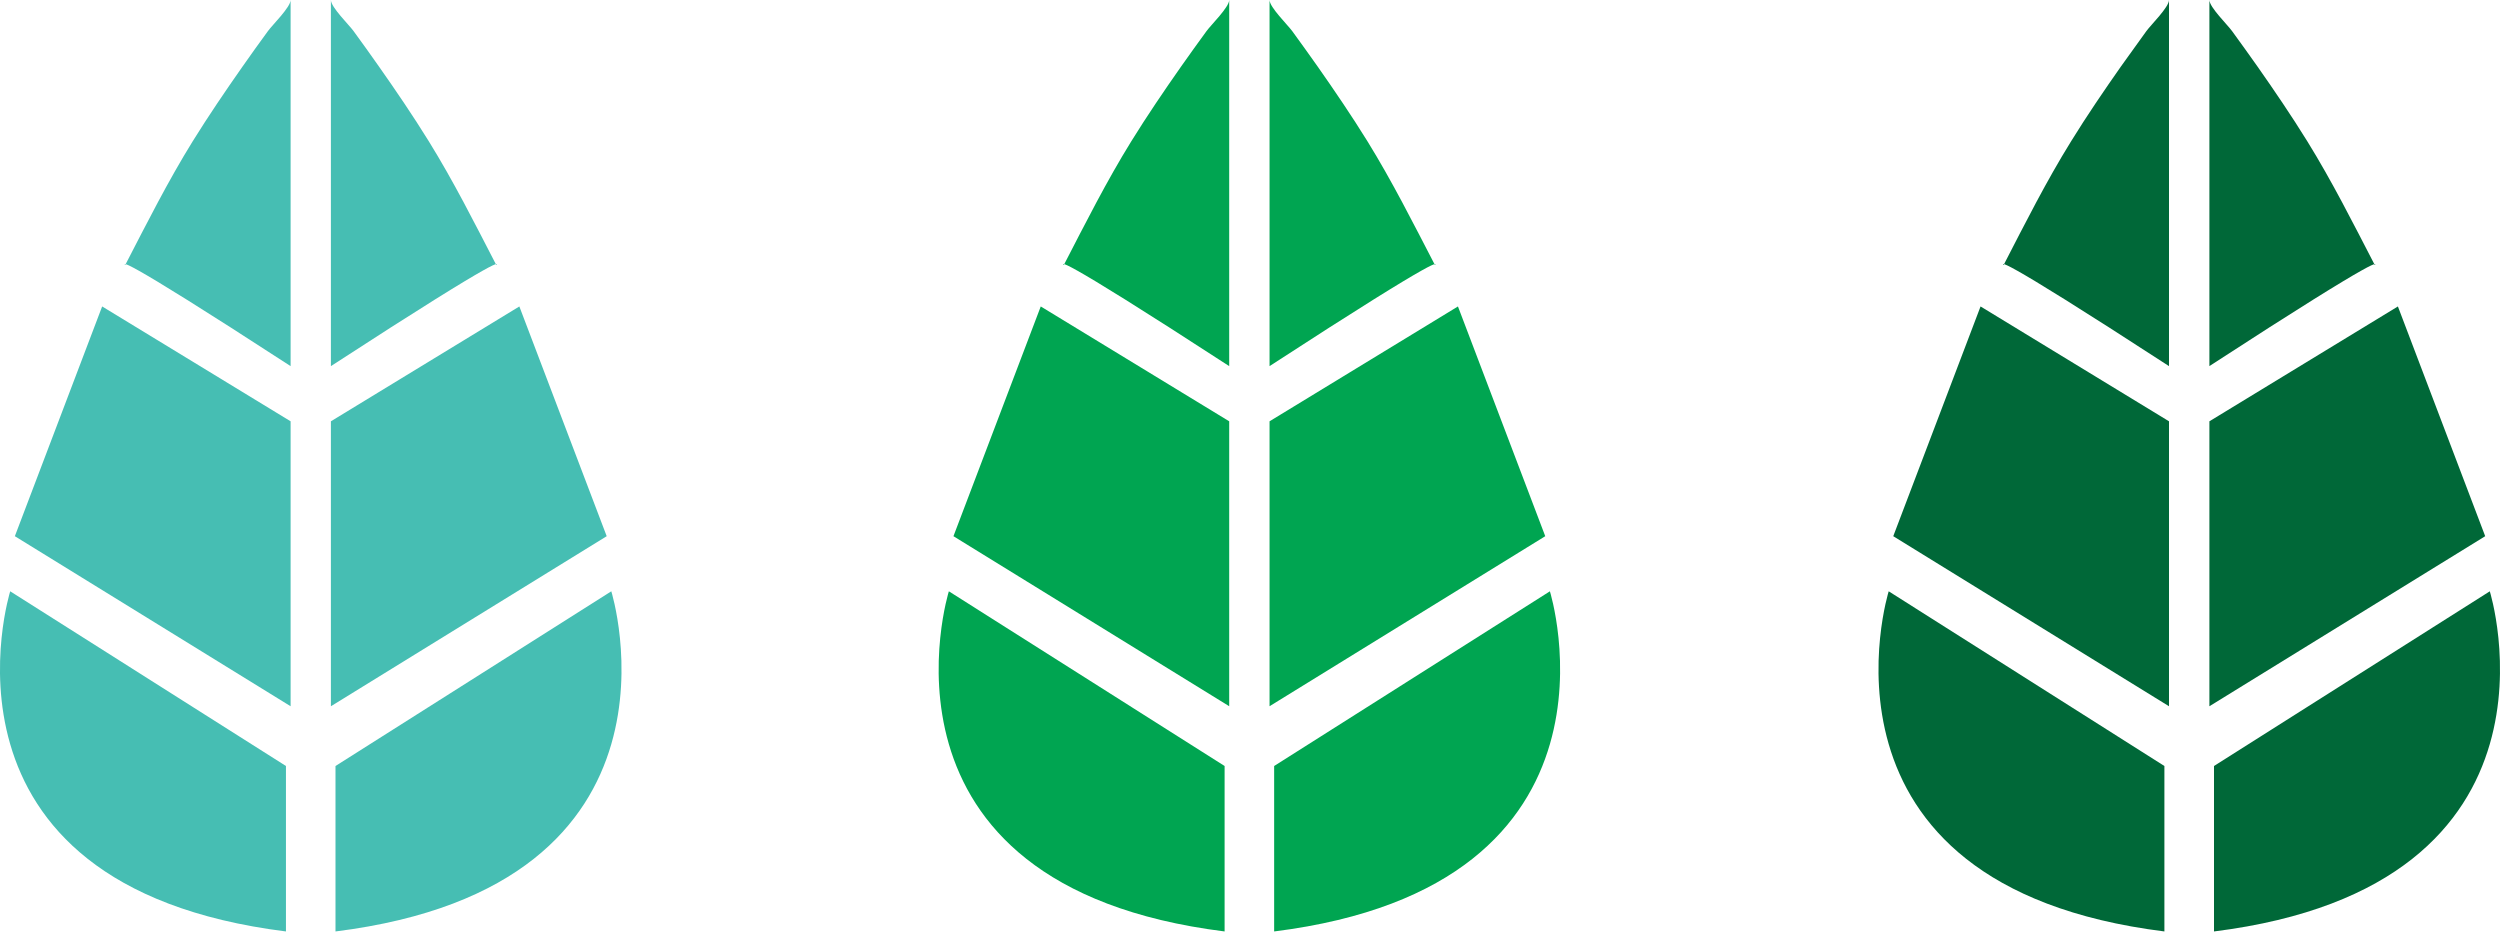
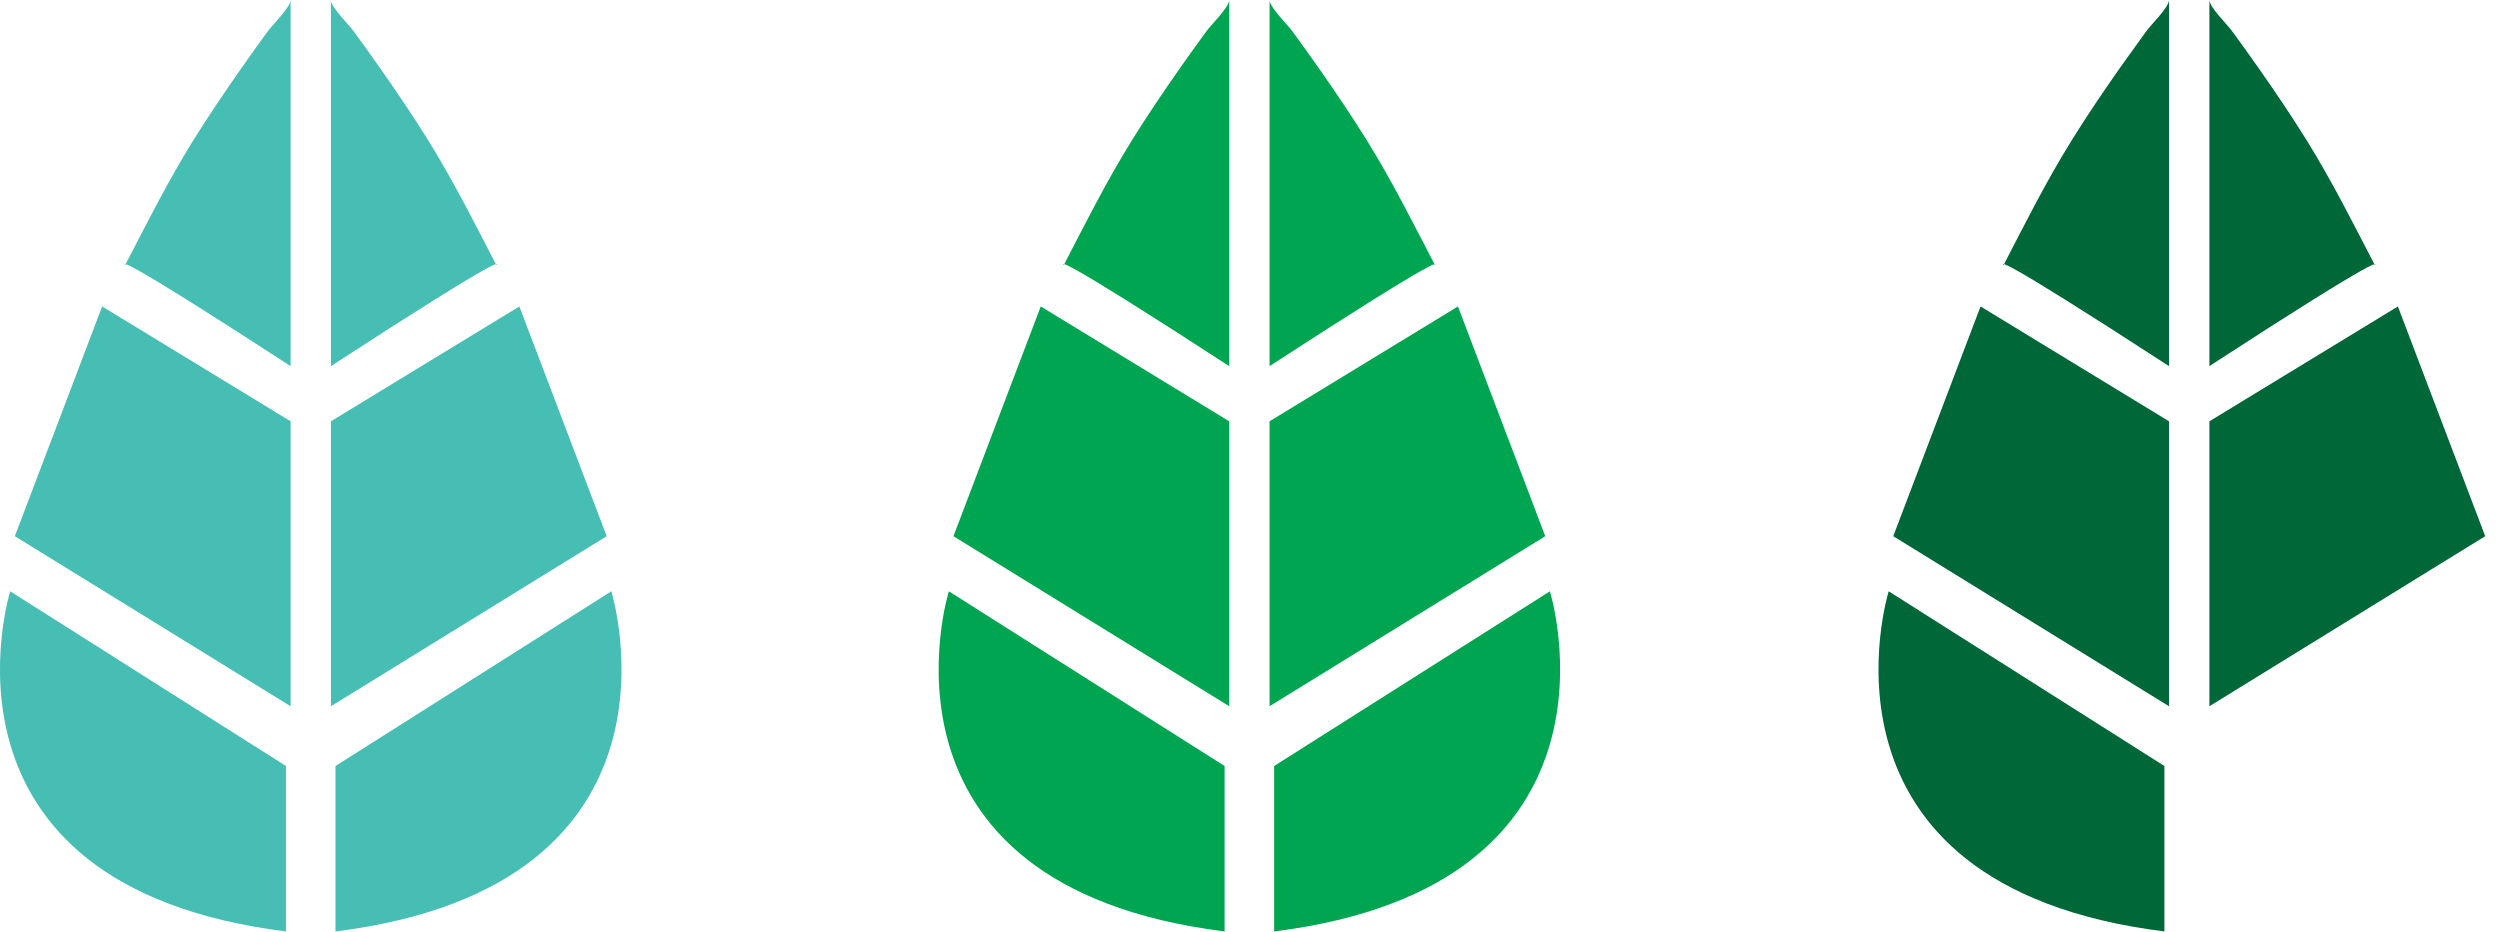
<svg xmlns="http://www.w3.org/2000/svg" id="Layer_1" data-name="Layer 1" viewBox="0 0 500 186.3">
  <defs>
    <style>
      .cls-1 {
        fill: #46beb3;
      }

      .cls-1, .cls-2, .cls-3 {
        stroke-width: 0px;
      }

      .cls-2 {
        fill: #006838;
      }

      .cls-3 {
        fill: #00a551;
      }
    </style>
  </defs>
  <g>
    <g>
      <path class="cls-1" d="M57.19,186.3v-33.1L2.04,118.26s-18.39,58.82,55.15,68.03Z" />
      <path class="cls-1" d="M58.12,141.25v-56.99l-37.69-22.97L2.97,107.24l55.15,34.01h0Z" />
      <path class="cls-1" d="M58.12,73.23V0c0,1.44-3.67,5.01-4.55,6.24-1.71,2.35-3.41,4.7-5.07,7.08-3.43,4.89-6.79,9.84-9.95,14.92-4.96,8.01-9.19,16.41-13.51,24.77,0,0-3.68-3.68,33.09,20.22Z" />
    </g>
    <g>
      <path class="cls-1" d="M67.1,186.3v-33.1l55.16-34.94s18.39,58.82-55.16,68.03Z" />
      <path class="cls-1" d="M66.18,141.25v-56.99l37.69-22.97,17.47,45.95-55.16,34.01h0Z" />
      <path class="cls-1" d="M66.18,73.23V0c0,1.44,3.67,5.01,4.55,6.24,1.71,2.35,3.41,4.7,5.07,7.08,3.44,4.89,6.8,9.84,9.95,14.92,4.96,8.01,9.19,16.41,13.51,24.77,0,0,3.68-3.68-33.09,20.22Z" />
    </g>
  </g>
  <g>
    <g>
      <path class="cls-2" d="M432.88,186.3v-33.1l-55.14-34.94s-18.38,58.82,55.14,68.03Z" />
      <path class="cls-2" d="M433.8,141.25v-56.99l-37.69-22.97-17.46,45.95,55.15,34.01h0Z" />
      <path class="cls-2" d="M433.8,73.23V0c0,1.44-3.66,5.01-4.54,6.24-1.71,2.35-3.4,4.7-5.09,7.08-3.43,4.89-6.8,9.84-9.94,14.92-4.97,8.01-9.2,16.41-13.51,24.77,0,0-3.68-3.68,33.09,20.22h0Z" />
    </g>
    <g>
-       <path class="cls-2" d="M442.8,186.3v-33.1l55.16-34.94s18.38,58.82-55.16,68.03h0Z" />
      <path class="cls-2" d="M441.88,141.25v-56.99l37.7-22.97,17.46,45.95-55.16,34.01h0Z" />
      <path class="cls-2" d="M441.88,73.23V0c0,1.44,3.68,5.01,4.55,6.24,1.71,2.35,3.4,4.7,5.08,7.08,3.43,4.89,6.79,9.84,9.94,14.92,4.96,8.01,9.18,16.41,13.51,24.77,0,0,3.68-3.68-33.1,20.22h0Z" />
    </g>
  </g>
  <g>
    <g>
      <path class="cls-3" d="M244.92,186.3v-33.1l-55.15-34.94s-18.38,58.82,55.15,68.03h0Z" />
      <path class="cls-3" d="M245.84,141.25v-56.99l-37.69-22.97-17.46,45.95,55.16,34.01h0Z" />
      <path class="cls-3" d="M245.84,73.23V0c0,1.44-3.67,5.01-4.55,6.24-1.71,2.35-3.41,4.7-5.08,7.08-3.43,4.89-6.79,9.84-9.94,14.92-4.96,8.01-9.19,16.41-13.51,24.77,0,0-3.68-3.68,33.09,20.22h0Z" />
    </g>
    <g>
      <path class="cls-3" d="M254.83,186.3v-33.1l55.15-34.94s18.39,58.82-55.15,68.03h0Z" />
      <path class="cls-3" d="M253.91,141.25v-56.99l37.68-22.97,17.46,45.95-55.15,34.01h0Z" />
      <path class="cls-3" d="M253.91,73.23V0c0,1.44,3.66,5.01,4.55,6.24,1.71,2.35,3.4,4.7,5.08,7.08,3.43,4.89,6.79,9.84,9.94,14.92,4.95,8.01,9.17,16.41,13.51,24.77,0,0,3.68-3.68-33.09,20.22h0Z" />
    </g>
  </g>
</svg>